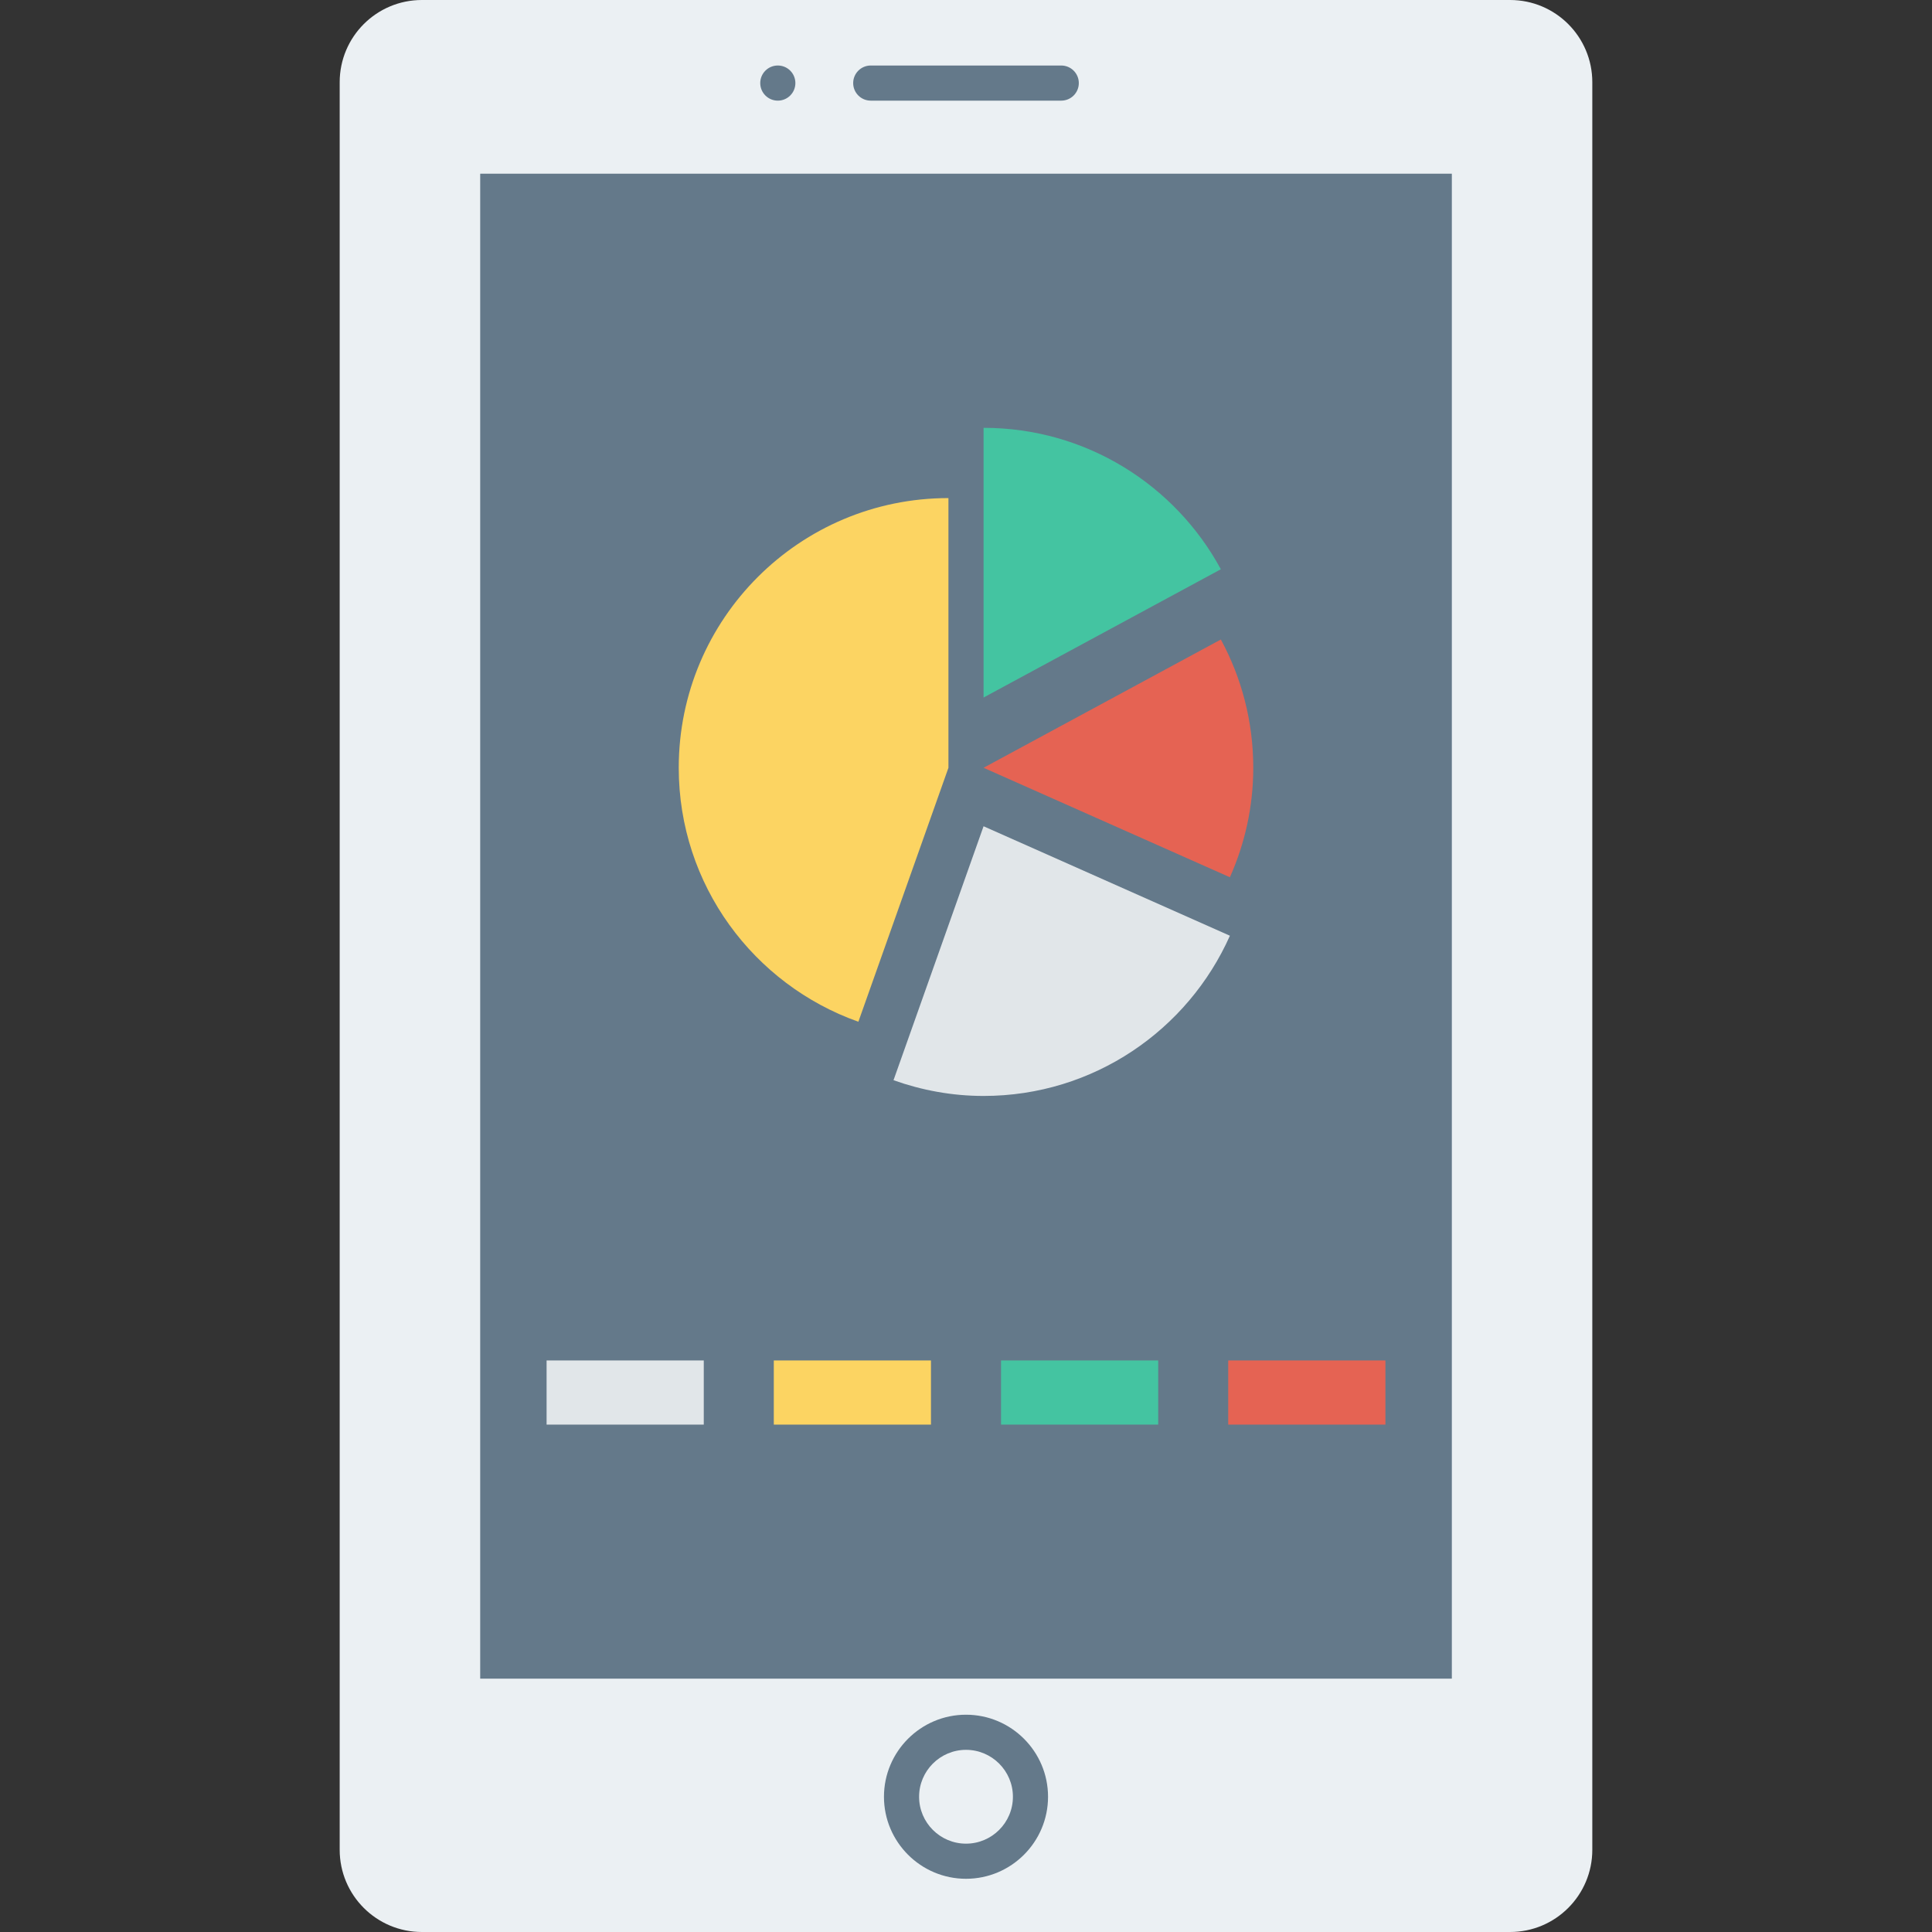
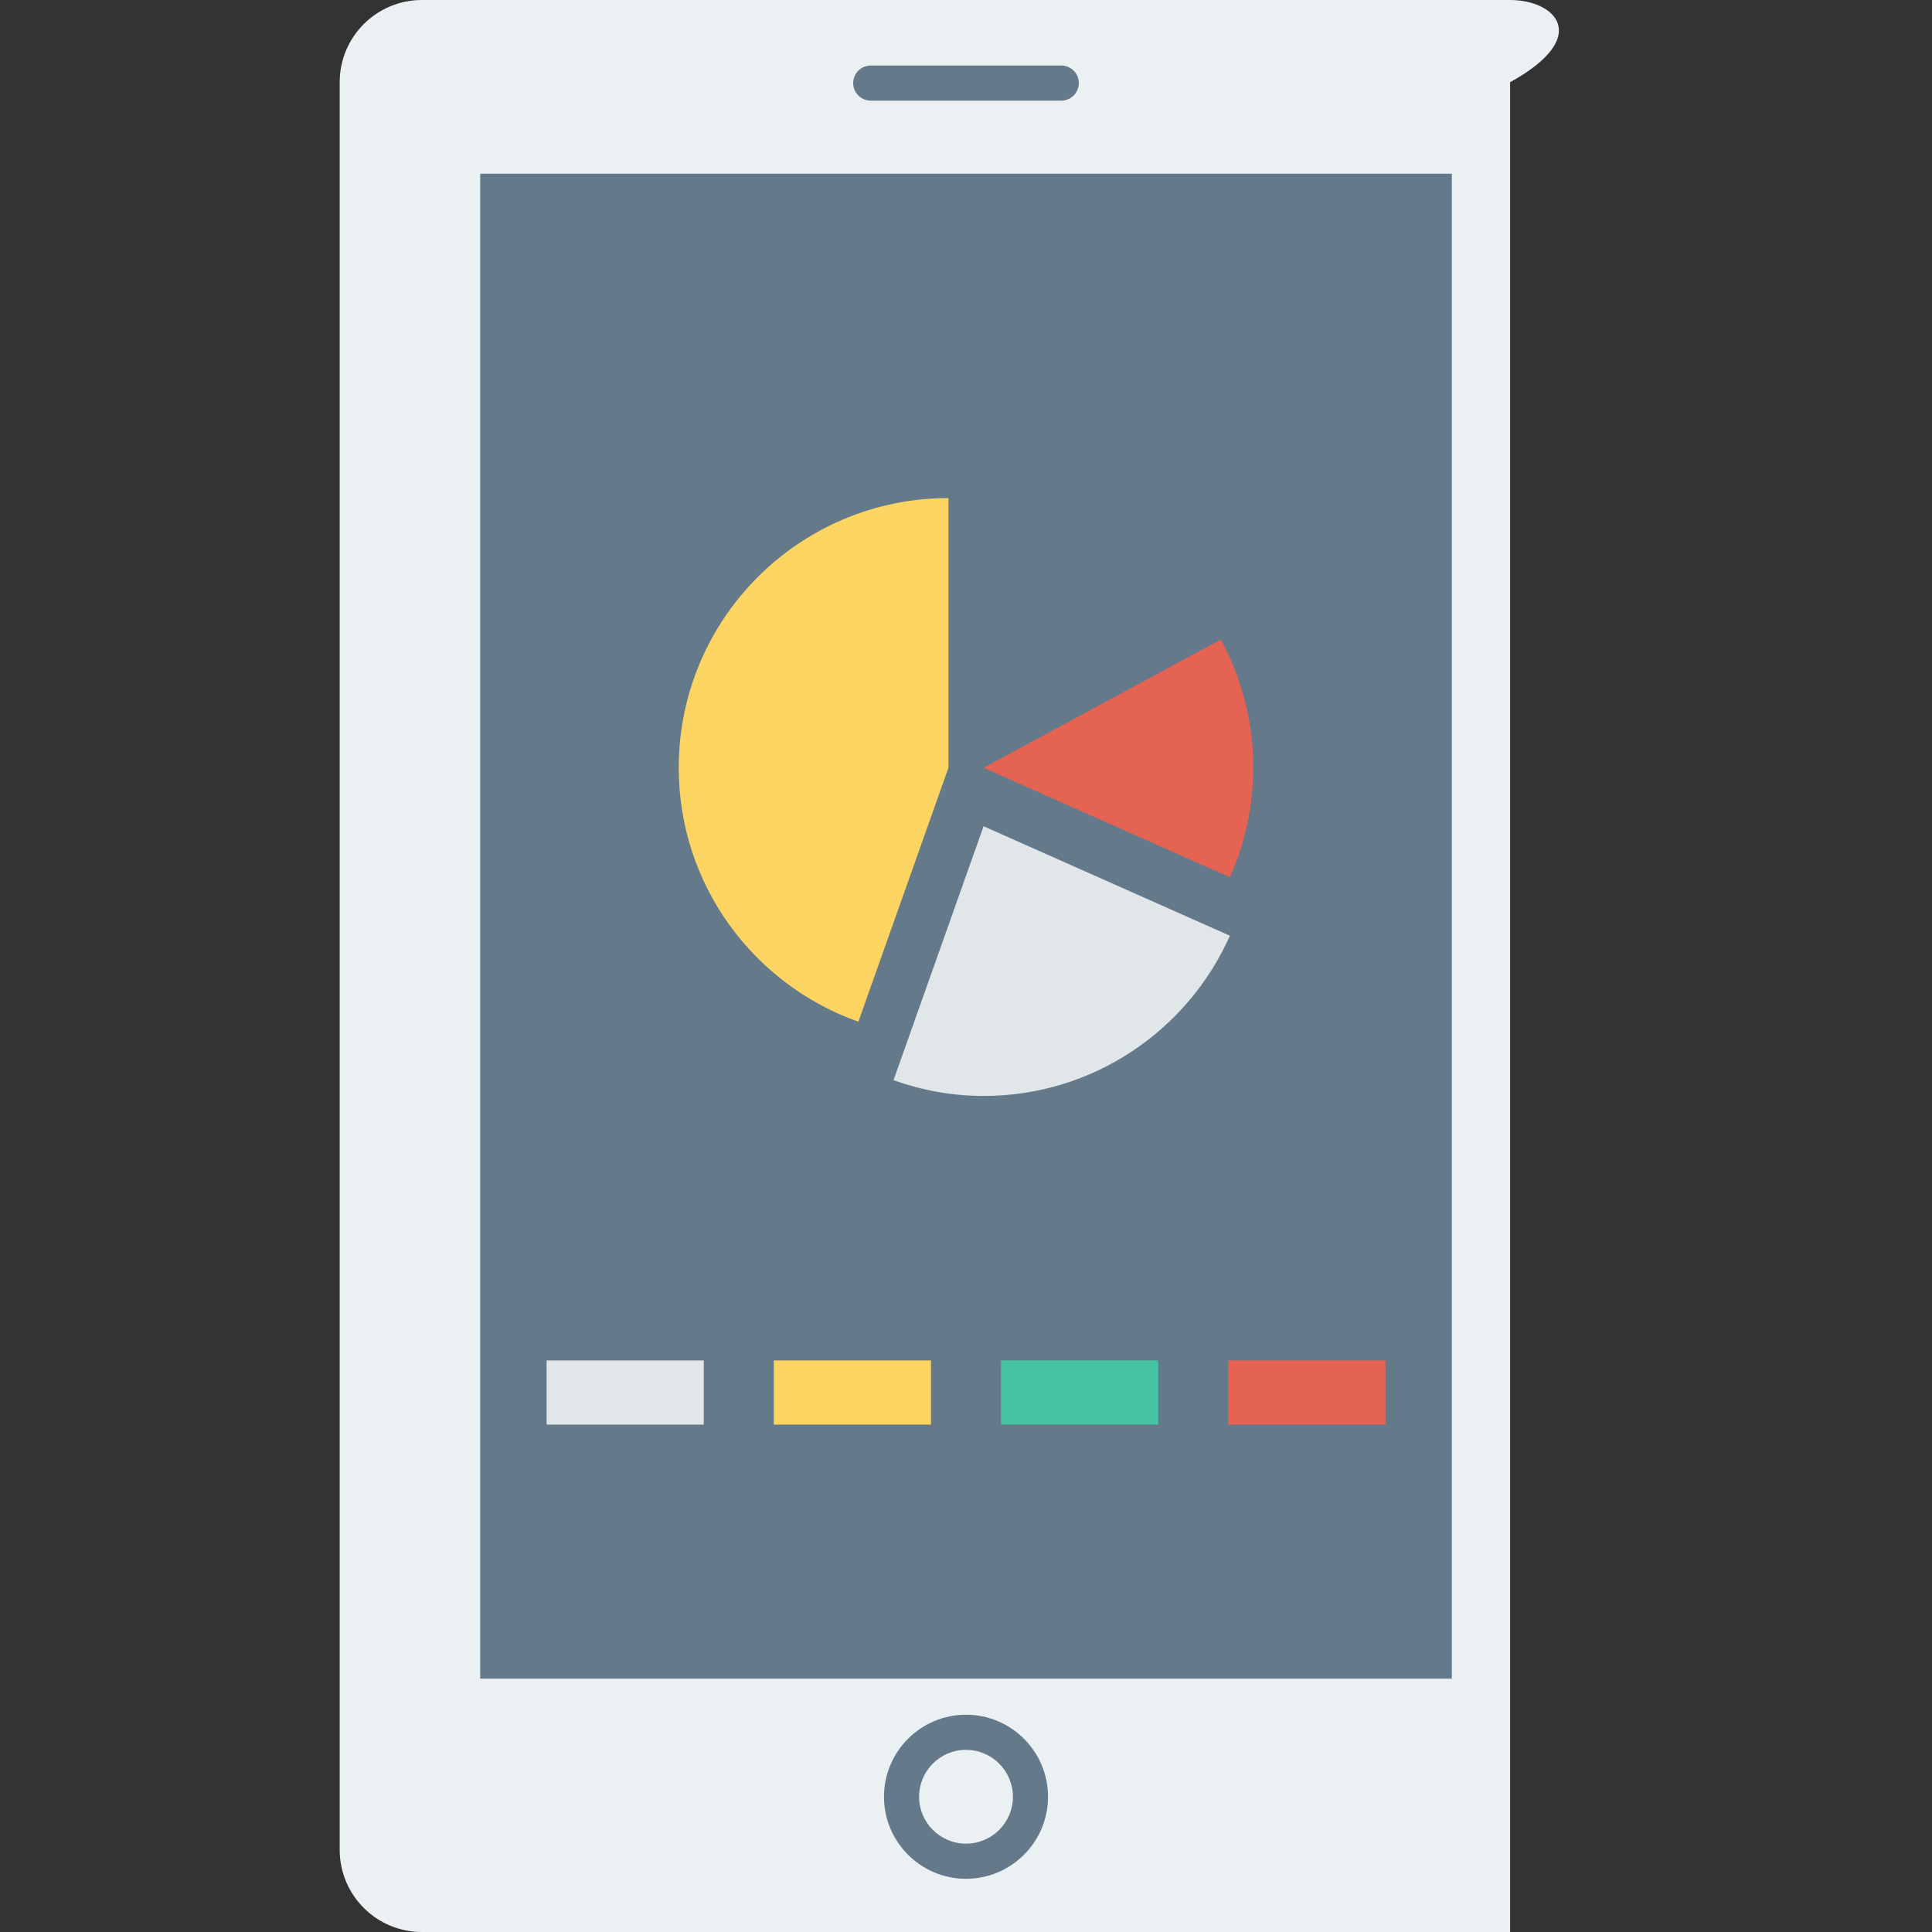
<svg xmlns="http://www.w3.org/2000/svg" version="1.1" id="Layer_1" x="0px" y="0px" viewBox="0 0 491.52 491.52" style="enable-background:new 0 0 491.52 491.52;" xml:space="preserve">
  <rect x="0" y="0" width="491.52" height="491.52" fill="#333333" stroke="none" />
-   <path style="fill:#EBF0F3;" d="M384.184,0h-276.85c-11.55,0-20.914,9.363-20.914,20.914v449.692  c0,11.551,9.364,20.914,20.914,20.914h276.85c11.551,0,20.915-9.363,20.915-20.914V20.914C405.099,9.363,395.735,0,384.184,0z" />
+   <path style="fill:#EBF0F3;" d="M384.184,0h-276.85c-11.55,0-20.914,9.363-20.914,20.914v449.692  c0,11.551,9.364,20.914,20.914,20.914h276.85V20.914C405.099,9.363,395.735,0,384.184,0z" />
  <g>
    <rect x="122.168" y="44.19" style="fill:#64798A;" width="247.194" height="382.874" />
    <path style="fill:#64798A;" d="M269.993,25.605h-48.467c-2.469,0-4.468-1.998-4.468-4.468s1.999-4.468,4.468-4.468h48.467   c2.469,0,4.468,1.998,4.468,4.468S272.463,25.605,269.993,25.605z" />
-     <circle style="fill:#64798A;" cx="197.883" cy="21.135" r="4.47" />
    <path style="fill:#64798A;" d="M245.761,477.982c-11.507,0-20.871-9.364-20.871-20.866c0-11.511,9.364-20.876,20.871-20.876   c11.507,0,20.872,9.365,20.872,20.876C266.632,468.618,257.268,477.982,245.761,477.982z M245.761,445.176   c-6.58,0-11.934,5.358-11.934,11.939c0,6.58,5.354,11.93,11.934,11.93c6.581,0,11.935-5.349,11.935-11.93   C257.696,450.535,252.342,445.176,245.761,445.176z" />
  </g>
  <path style="fill:#FCD462;" d="M241.292,126.717c-37.894,0-68.613,30.719-68.613,68.613c0,29.847,19.092,55.17,45.701,64.611  l22.912-64.611V126.717z" />
-   <path style="fill:#44C4A1;" d="M310.597,144.824c-11.607-21.428-34.287-35.98-60.368-35.98v68.613L310.597,144.824z" />
  <path style="fill:#E1E6E9;" d="M227.317,274.817c7.175,2.546,14.864,4.003,22.912,4.003c27.969,0,51.986-16.76,62.671-40.762  l-62.671-27.85L227.317,274.817z" />
  <path style="fill:#E56353;" d="M310.597,162.697l-60.368,32.633l62.671,27.851c3.793-8.518,5.944-17.926,5.944-27.851  C318.843,183.517,315.855,172.404,310.597,162.697z" />
  <rect x="139.059" y="346.112" style="fill:#E1E6E9;" width="39.987" height="16.323" />
  <rect x="196.864" y="346.112" style="fill:#FCD462;" width="39.987" height="16.323" />
  <rect x="254.674" y="346.112" style="fill:#44C4A1;" width="39.987" height="16.323" />
  <rect x="312.473" y="346.112" style="fill:#E56353;" width="39.992" height="16.323" />
  <g>
</g>
  <g>
</g>
  <g>
</g>
  <g>
</g>
  <g>
</g>
  <g>
</g>
  <g>
</g>
  <g>
</g>
  <g>
</g>
  <g>
</g>
  <g>
</g>
  <g>
</g>
  <g>
</g>
  <g>
</g>
  <g>
</g>
</svg>